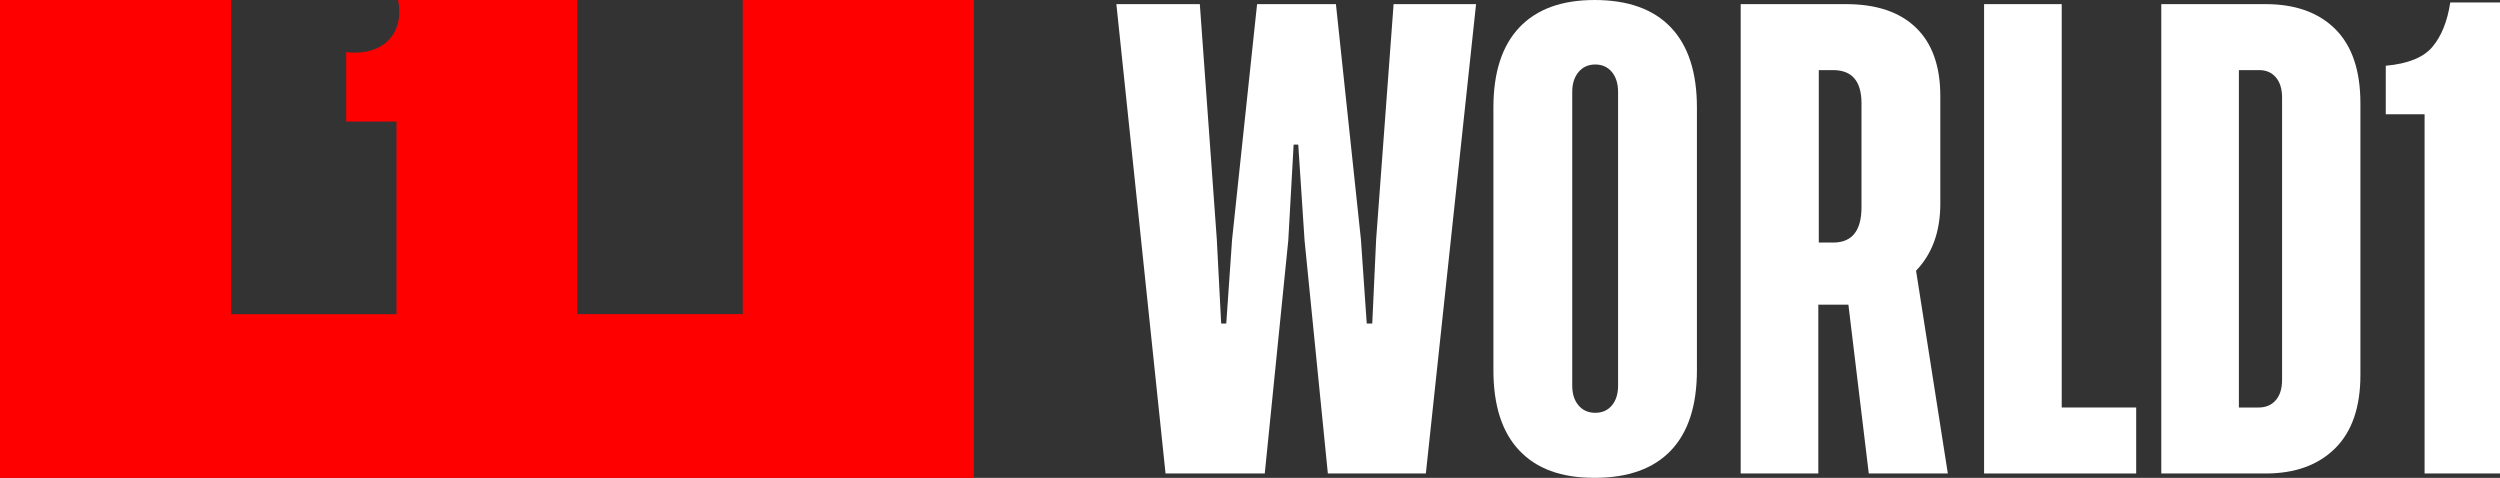
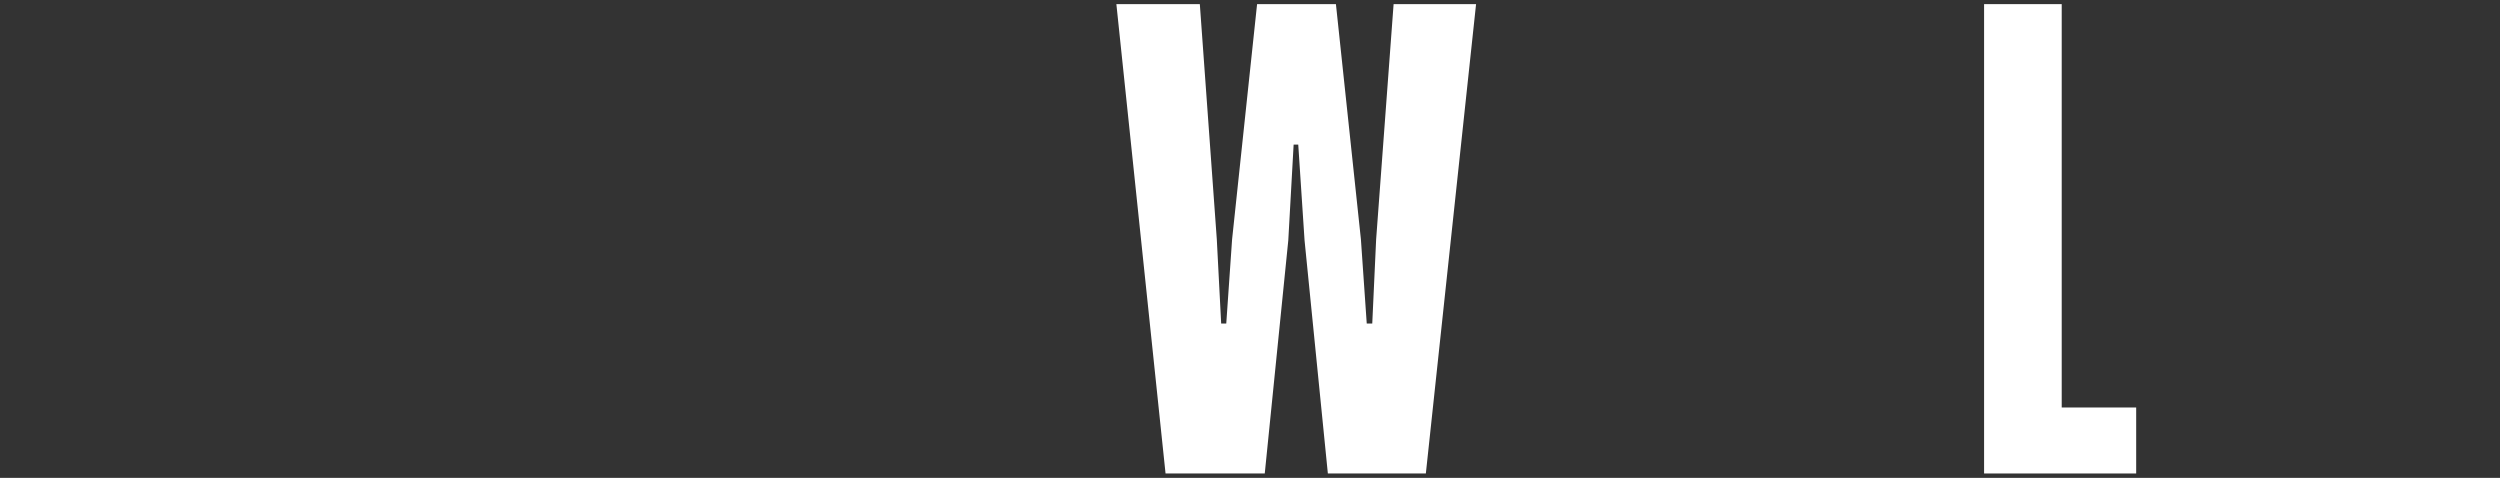
<svg xmlns="http://www.w3.org/2000/svg" id="Layer_2" data-name="Layer 2" width="1295.42" height="247.6" viewBox="0 0 1295.42 247.6">
  <rect x="0" y="0" width="1295.42" height="247.6" fill="#333333" stroke="none" />
  <defs>
    <style>
      .cls-1 {
        fill: #fff;
      }

      .cls-2 {
        fill: red;
      }
    </style>
  </defs>
  <g id="Layer_2-2" data-name="Layer 2">
    <g>
      <g id="Layer_1-2" data-name="Layer 1-2">
-         <path class="cls-2" d="M384.86,0v162.79h-85.7V0h-92.89c3.18,15.64-5.69,27.28-22.49,27.28-1.45,0-2.91-.11-4.39-.28v35.97h26.06v99.83h-85.7V0H0v247.6h504.63V0h-119.77Z" />
-       </g>
+         </g>
      <g>
        <path class="cls-1" d="M708.17,167.66h2.89l2.01-43.61,9.05-121.91h42.73l-26.02,243.2h-50.78l-12.07-120.78-3.27-49.65h-2.39l-2.77,49.65-12.19,120.78h-51.41L578.47,2.14h43.24l8.8,121.91,2.26,43.61h2.64l3.02-43.61,12.95-121.91h40.85l12.95,121.91,3.02,43.61Z" />
-         <path class="cls-1" d="M826.25,0c17.34,0,30.52,4.74,39.53,14.2,9.01,9.47,13.51,23.3,13.51,41.48v136.12c0,18.35-4.51,32.24-13.51,41.66-9.01,9.43-22.18,14.14-39.53,14.14s-30-4.71-38.96-14.14c-8.97-9.43-13.45-23.31-13.45-41.66V55.68c0-18.18,4.48-32.01,13.45-41.48,8.97-9.47,21.95-14.2,38.96-14.2ZM838.44,199.84V47.63c0-4.27-1.07-7.71-3.21-10.31-2.14-2.6-5.01-3.9-8.61-3.9s-6.49,1.3-8.67,3.9c-2.18,2.6-3.27,6.03-3.27,10.31v152.2c0,4.27,1.09,7.69,3.27,10.24,2.18,2.56,5.07,3.83,8.67,3.83s6.47-1.28,8.61-3.83c2.14-2.56,3.21-5.97,3.21-10.24Z" />
-         <path class="cls-1" d="M1009.31,245.34h-40.97l-10.56-87.48h-15.59v87.48h-40.22V2.14h54.55c15.75,0,27.84,4.06,36.26,12.19,8.42,8.13,12.63,19.94,12.63,35.44v55.8c0,14.41-4.19,25.98-12.57,34.69l16.46,105.07ZM942.44,125.69h7.42c9.8,0,14.71-6.12,14.71-18.35v-53.79c0-11.48-4.9-17.22-14.71-17.22h-7.42v89.36Z" />
        <path class="cls-1" d="M1068.31,211.15h38.59v34.19h-78.81V2.14h40.22v209.01Z" />
-         <path class="cls-1" d="M1173.95,2.14c15.42,0,27.46,4.32,36.13,12.95,8.67,8.63,13.01,21.45,13.01,38.46v140.77c0,16.68-4.38,29.35-13.13,38.02-8.76,8.67-20.76,13.01-36.01,13.01h-54.04V2.14h54.04ZM1182.5,196.95V50.53c0-4.44-1.07-7.92-3.21-10.43s-5.01-3.77-8.61-3.77h-10.56v174.83h10.18c3.77,0,6.74-1.26,8.92-3.77,2.18-2.51,3.27-5.99,3.27-10.43Z" />
-         <path class="cls-1" d="M1269.66,1.26h25.77v244.08h-39.09V59.2h-20.11v-25.14c11.48-1.01,19.54-4.27,24.19-9.8,4.65-5.53,7.73-13.2,9.24-23Z" />
      </g>
    </g>
  </g>
</svg>